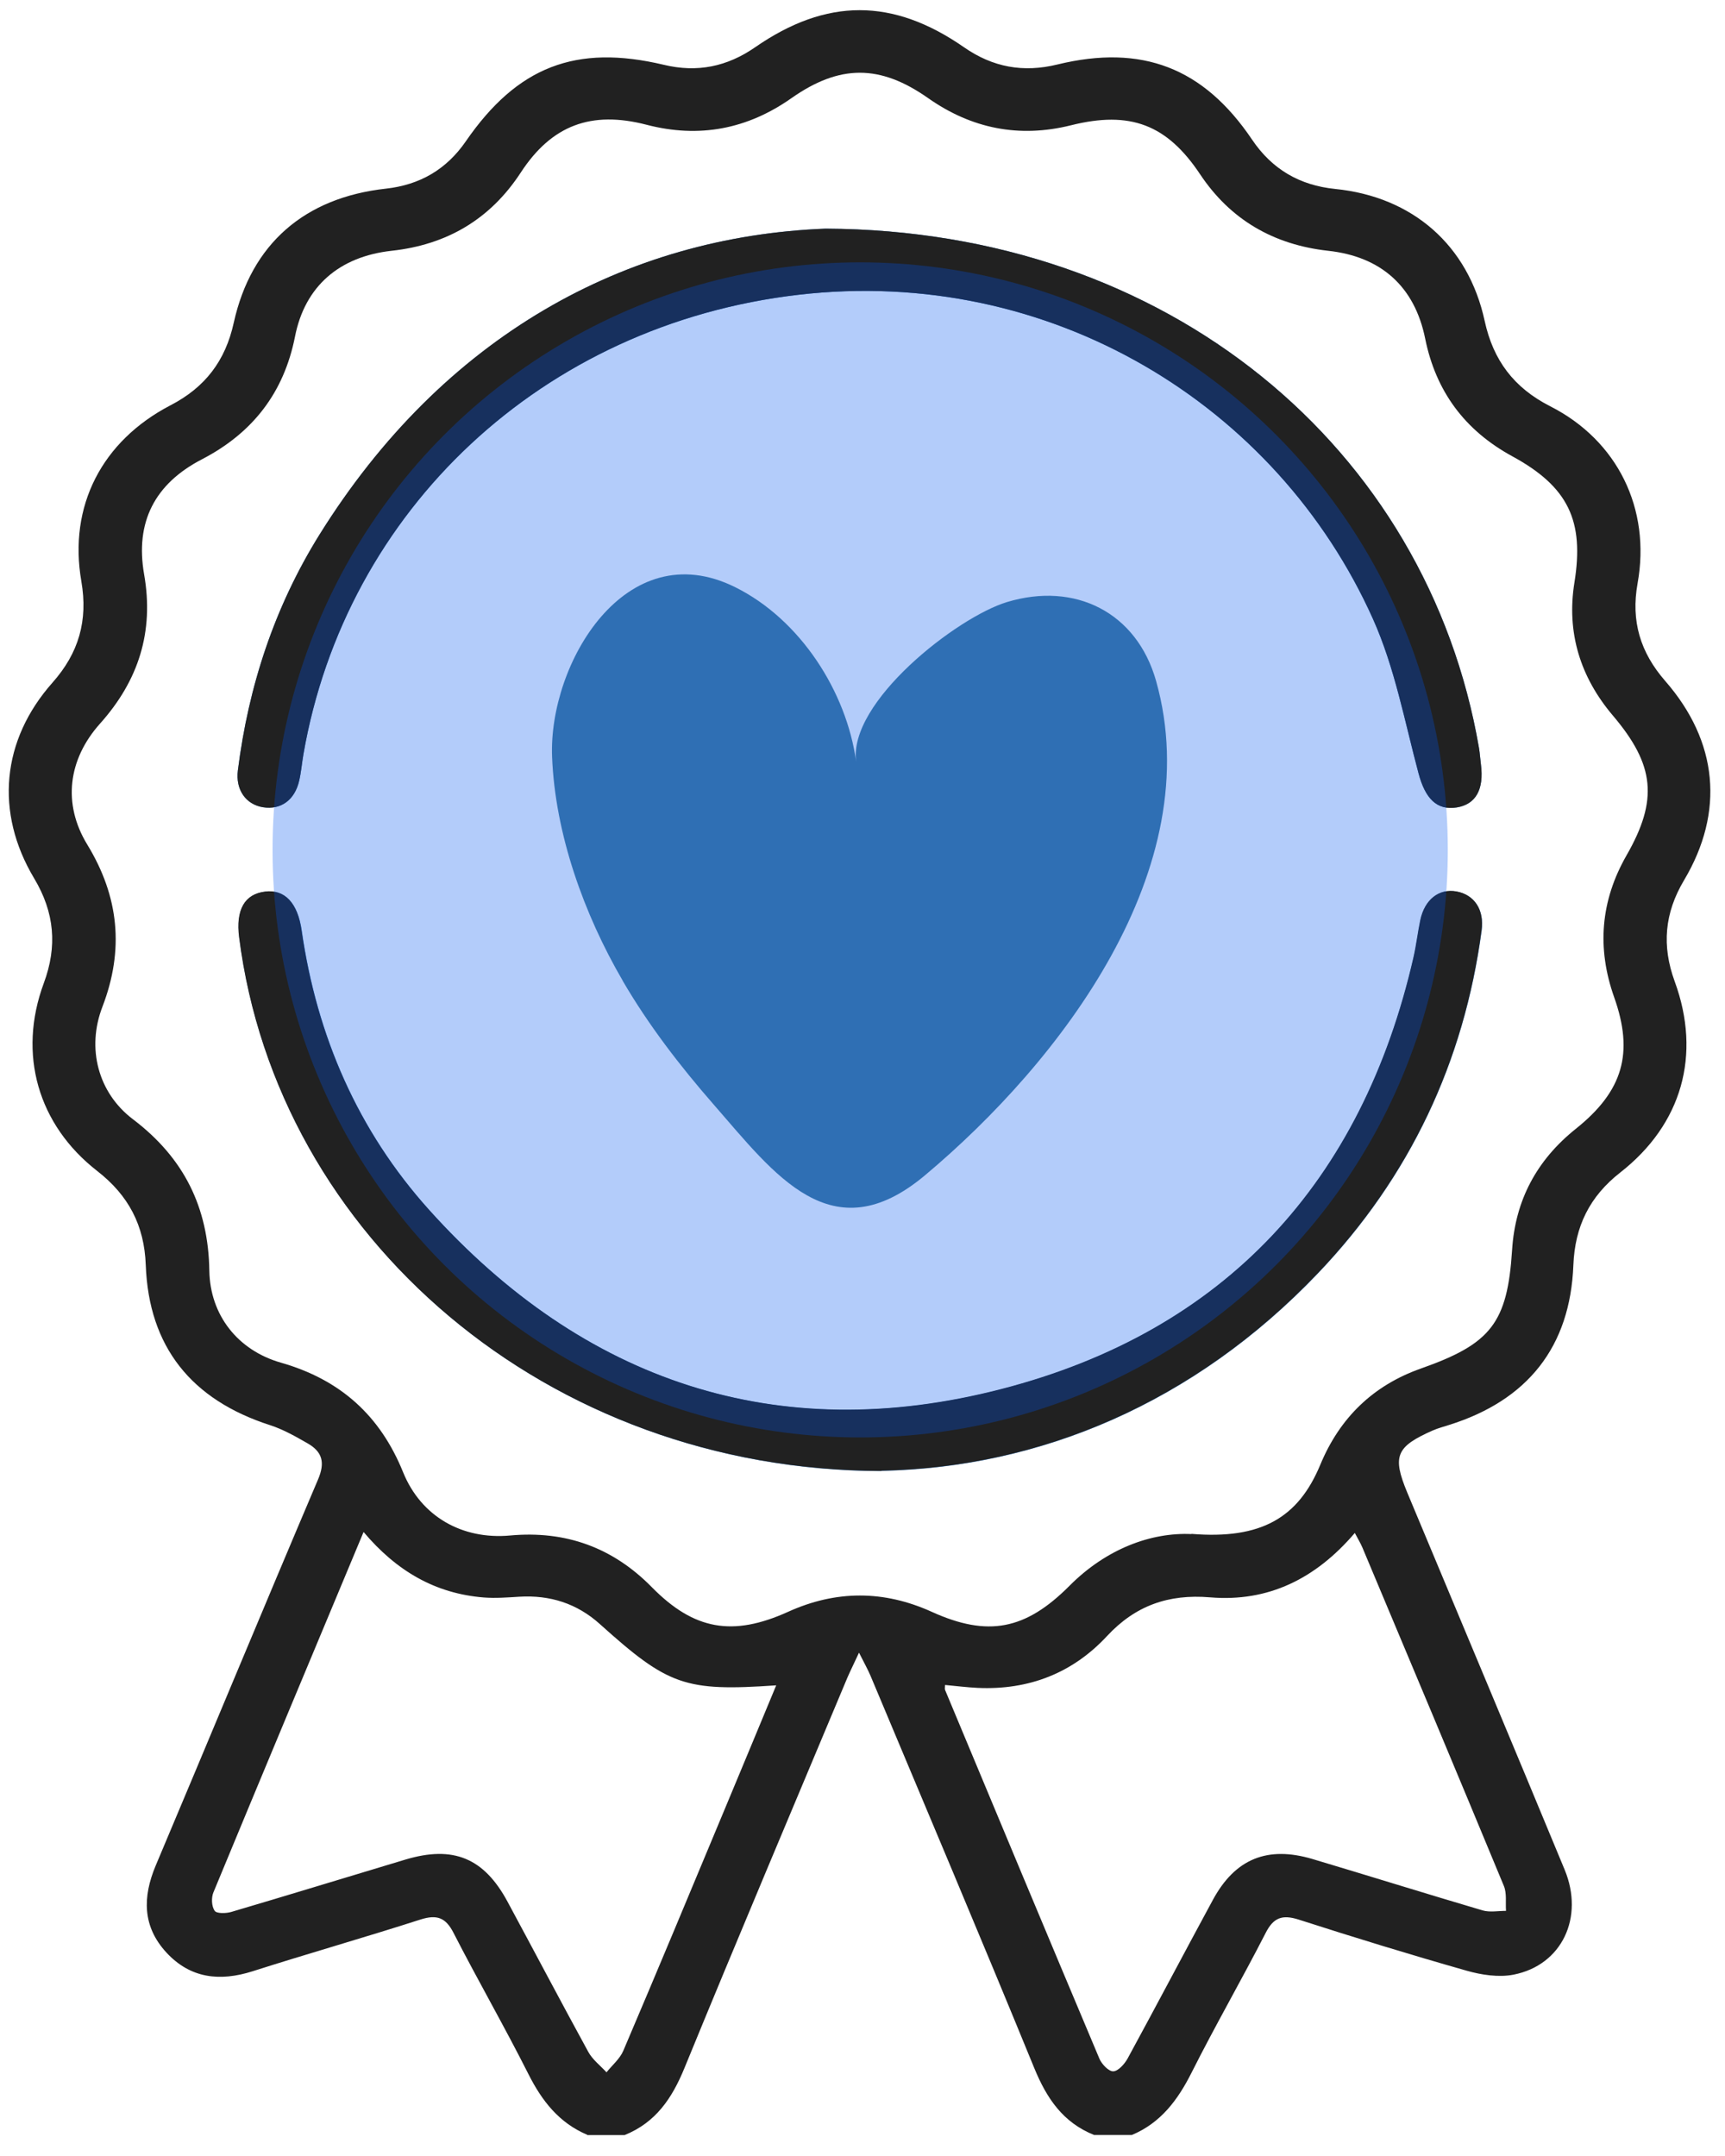
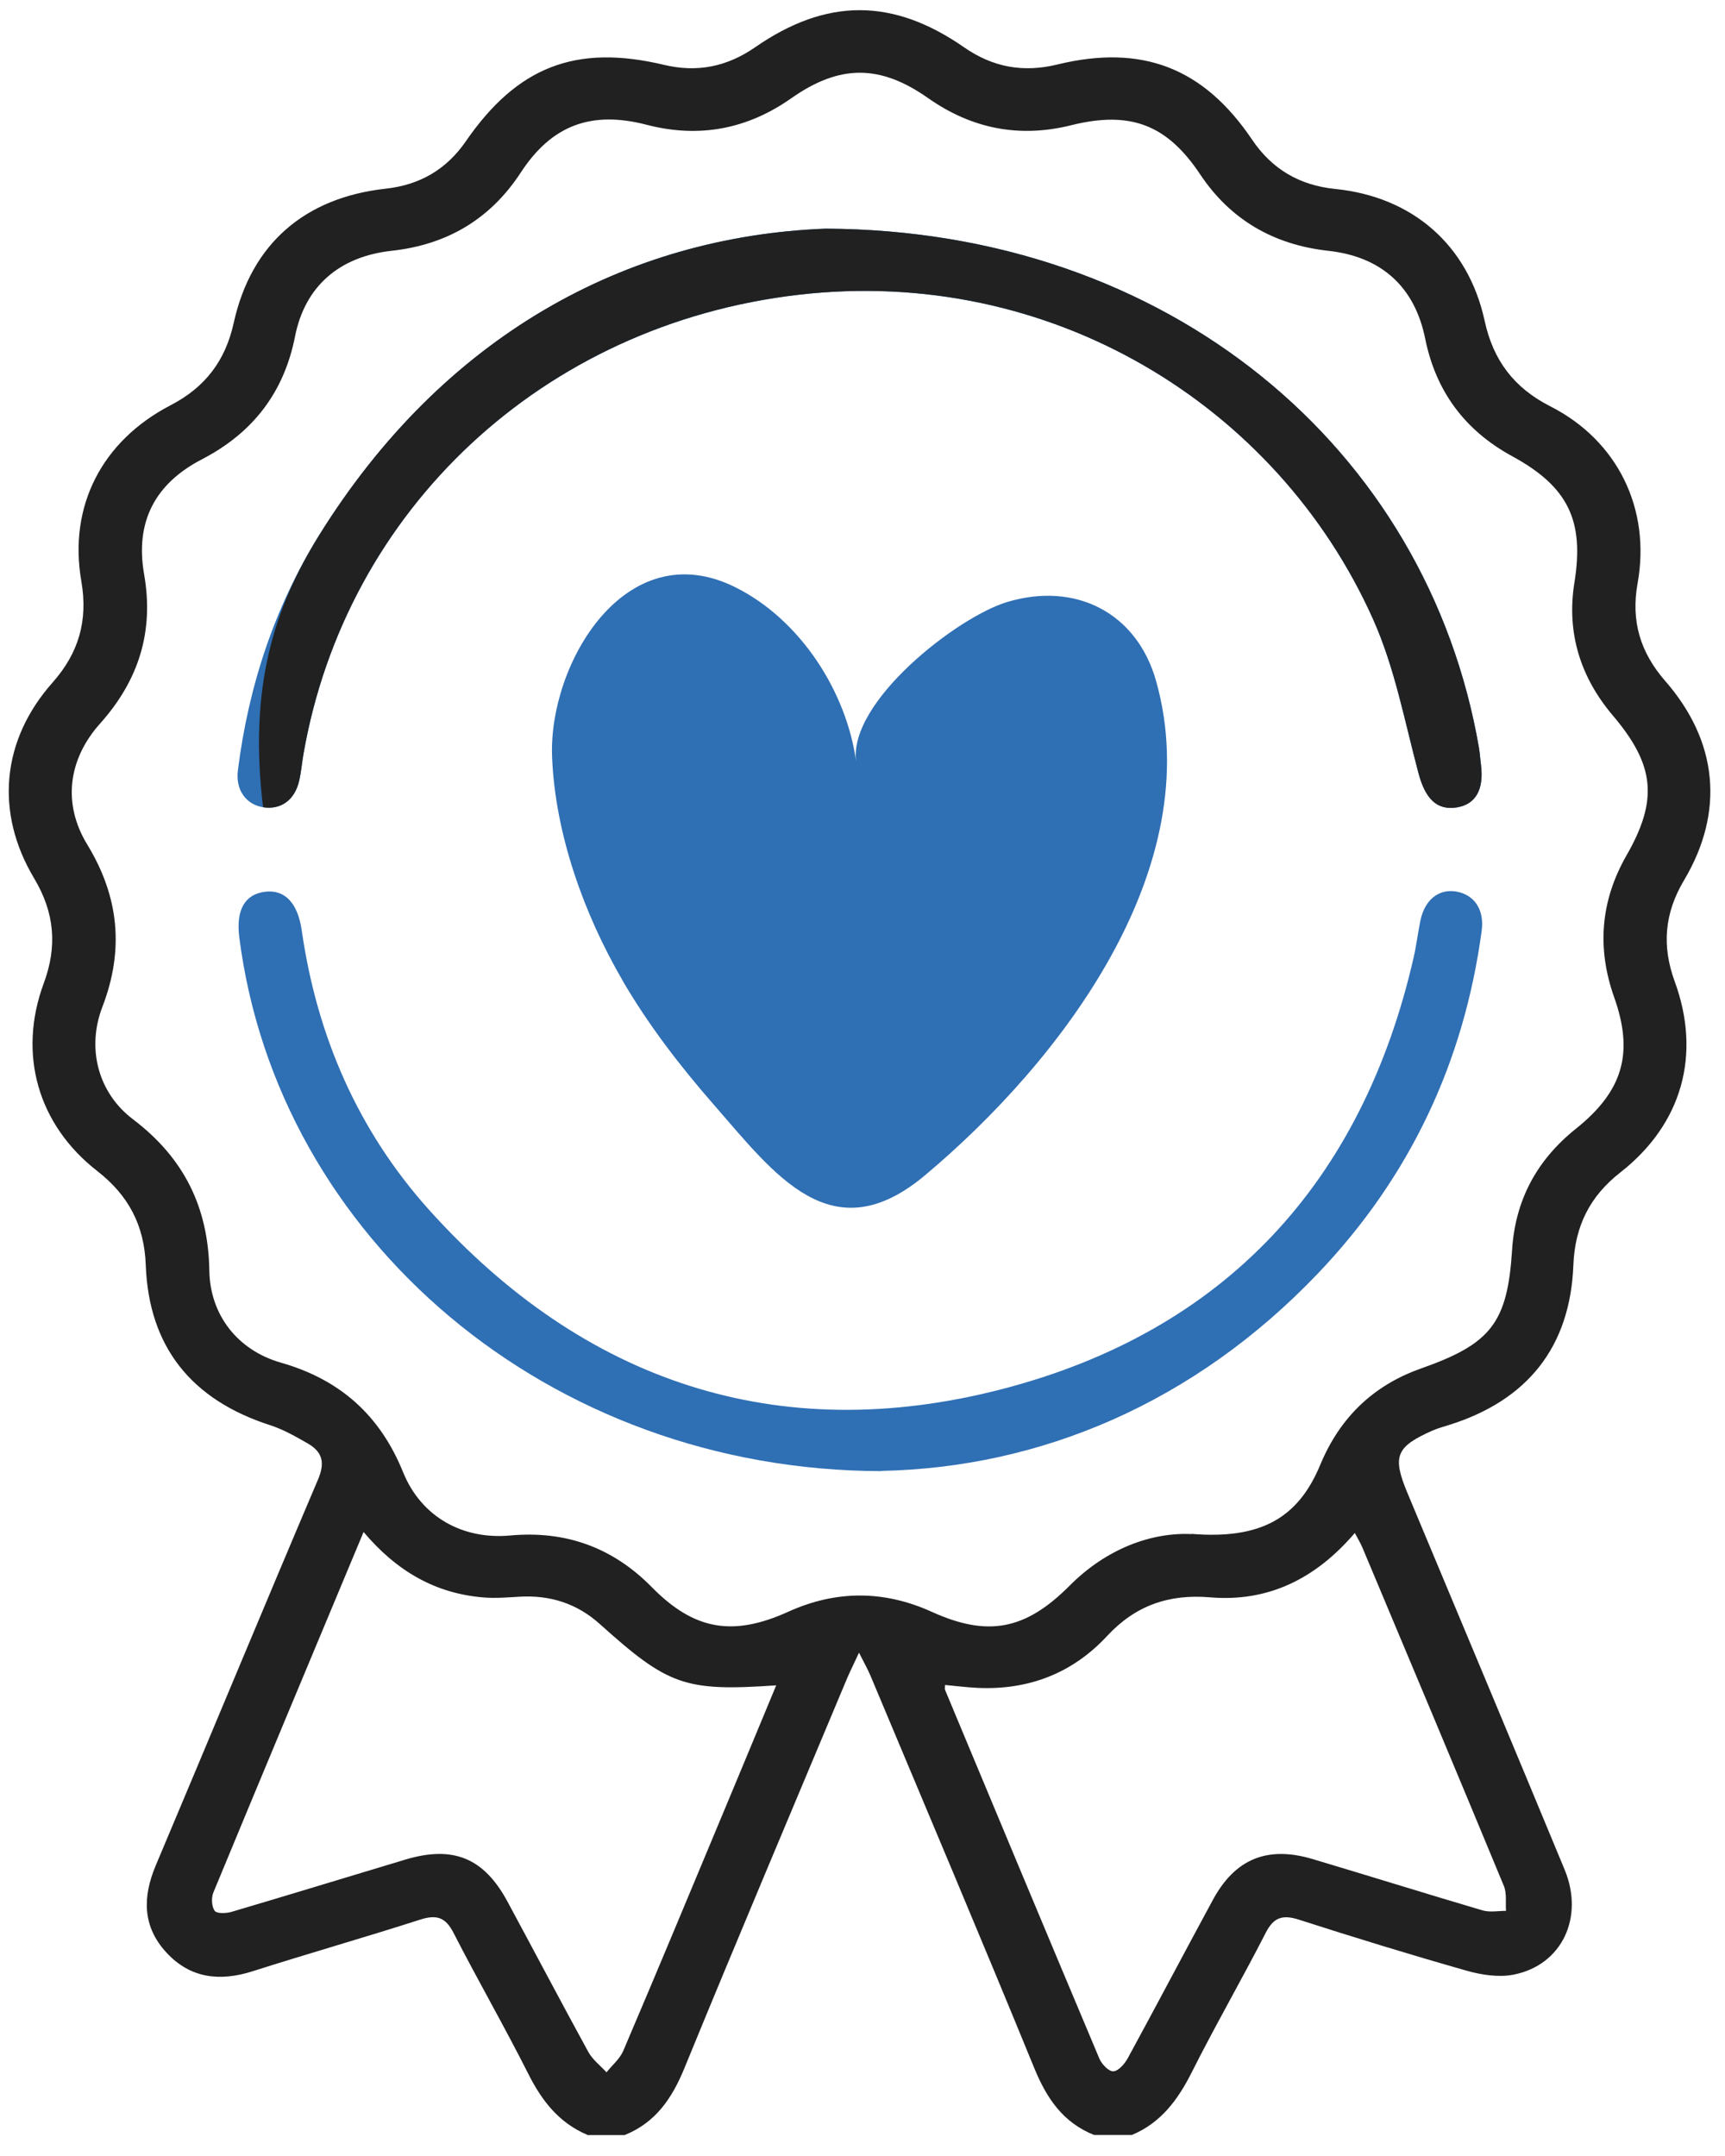
<svg xmlns="http://www.w3.org/2000/svg" width="40" height="50" viewBox="0 0 40 50" fill="none">
  <path d="M19.143 5.303C14.516 5.483 10.282 7.785 7.403 12.408C6.364 14.079 5.761 15.917 5.516 17.867C5.459 18.317 5.704 18.658 6.1 18.721C6.51 18.786 6.833 18.555 6.937 18.107C6.984 17.904 7 17.697 7.036 17.491C8.018 11.83 12.575 7.526 18.516 6.836C24.35 6.159 29.609 9.385 31.837 14.354C32.342 15.481 32.572 16.731 32.893 17.932C33.048 18.515 33.315 18.8 33.781 18.725C34.222 18.653 34.415 18.308 34.34 17.727C34.323 17.599 34.316 17.47 34.295 17.344C33.096 10.381 27.09 5.338 19.141 5.303H19.143ZM20.439 34.112C24.107 34.037 27.684 32.551 30.565 29.528C32.695 27.294 33.948 24.63 34.358 21.583C34.422 21.102 34.193 20.755 33.779 20.678C33.371 20.603 33.039 20.86 32.938 21.345C32.879 21.627 32.846 21.914 32.782 22.197C31.592 27.403 28.416 30.874 23.224 32.218C18.022 33.562 13.529 32.038 9.952 28.061C8.301 26.223 7.349 24.028 6.998 21.585C6.906 20.939 6.604 20.627 6.152 20.68C5.674 20.738 5.469 21.102 5.549 21.739C6.437 28.705 12.707 34.103 20.441 34.117L20.439 34.112Z" fill="#2F6FB4" />
-   <path d="M19.141 5.303C27.09 5.338 33.093 10.379 34.295 17.344C34.316 17.47 34.323 17.599 34.34 17.727C34.415 18.308 34.222 18.653 33.781 18.725C33.315 18.8 33.048 18.518 32.893 17.932C32.572 16.731 32.342 15.481 31.837 14.354C29.609 9.385 24.35 6.159 18.517 6.836C12.575 7.524 8.018 11.83 7.036 17.491C7 17.697 6.984 17.907 6.937 18.107C6.835 18.555 6.513 18.786 6.1 18.721C5.702 18.658 5.459 18.317 5.516 17.867C5.761 15.917 6.364 14.081 7.403 12.408C10.28 7.785 14.514 5.483 19.143 5.303H19.141Z" fill="#212121" />
-   <path d="M20.437 34.112C12.702 34.1 6.43 28.702 5.544 21.735C5.464 21.098 5.669 20.734 6.147 20.676C6.6 20.62 6.901 20.934 6.993 21.581C7.344 24.023 8.296 26.22 9.948 28.056C13.524 32.034 18.017 33.559 23.219 32.213C28.412 30.872 31.588 27.398 32.778 22.192C32.841 21.912 32.874 21.623 32.933 21.34C33.034 20.858 33.369 20.599 33.774 20.673C34.189 20.75 34.42 21.098 34.354 21.578C33.946 24.627 32.69 27.291 30.561 29.524C27.679 32.547 24.103 34.033 20.434 34.107L20.437 34.112Z" fill="#212121" />
-   <circle opacity="0.3" cx="19.946" cy="19.71" r="13.626" fill="#0055EC" />
+   <path d="M19.141 5.303C27.09 5.338 33.093 10.379 34.295 17.344C34.316 17.47 34.323 17.599 34.34 17.727C34.415 18.308 34.222 18.653 33.781 18.725C33.315 18.8 33.048 18.518 32.893 17.932C32.572 16.731 32.342 15.481 31.837 14.354C29.609 9.385 24.35 6.159 18.517 6.836C12.575 7.524 8.018 11.83 7.036 17.491C7 17.697 6.984 17.907 6.937 18.107C6.835 18.555 6.513 18.786 6.1 18.721C5.761 15.917 6.364 14.081 7.403 12.408C10.28 7.785 14.514 5.483 19.143 5.303H19.141Z" fill="#212121" />
  <path d="M13.621 49.51C12.964 49.233 12.568 48.724 12.255 48.104C11.699 47 11.081 45.927 10.518 44.828C10.335 44.469 10.132 44.395 9.75 44.516C8.459 44.931 7.154 45.302 5.86 45.715C5.097 45.958 4.414 45.883 3.858 45.281C3.302 44.677 3.304 43.996 3.61 43.266C4.869 40.282 6.108 37.289 7.375 34.31C7.543 33.916 7.474 33.669 7.133 33.473C6.855 33.314 6.57 33.151 6.268 33.053C4.437 32.465 3.45 31.233 3.38 29.339C3.347 28.422 2.984 27.725 2.256 27.158C0.875 26.083 0.409 24.443 1.014 22.805C1.335 21.942 1.264 21.161 0.793 20.372C-0.124 18.84 0.036 17.163 1.217 15.831C1.825 15.145 2.044 14.394 1.886 13.479C1.584 11.739 2.362 10.227 3.954 9.399C4.76 8.982 5.227 8.364 5.42 7.486C5.825 5.655 7.064 4.582 8.949 4.375C9.734 4.288 10.351 3.931 10.801 3.278C11.995 1.545 13.353 1.018 15.393 1.503C16.17 1.69 16.861 1.545 17.509 1.097C19.165 -0.051 20.703 -0.051 22.355 1.097C23.019 1.559 23.726 1.69 24.518 1.496C26.48 1.018 27.91 1.571 29.034 3.239C29.498 3.927 30.137 4.298 30.959 4.382C32.752 4.561 34.045 5.683 34.427 7.442C34.625 8.354 35.103 8.993 35.949 9.423C37.509 10.216 38.284 11.8 37.973 13.528C37.815 14.405 38.037 15.131 38.614 15.793C39.837 17.195 39.995 18.826 39.05 20.414C38.597 21.175 38.531 21.933 38.833 22.759C39.457 24.462 39.003 26.071 37.572 27.191C36.859 27.748 36.519 28.444 36.484 29.339C36.411 31.233 35.424 32.477 33.596 33.048C33.473 33.088 33.346 33.121 33.228 33.172C32.37 33.55 32.281 33.769 32.632 34.614C33.85 37.527 35.073 40.441 36.281 43.359C36.741 44.469 36.218 45.573 35.099 45.794C34.755 45.862 34.354 45.801 34.01 45.703C32.705 45.332 31.409 44.934 30.116 44.518C29.736 44.397 29.531 44.467 29.348 44.828C28.792 45.913 28.181 46.972 27.633 48.062C27.314 48.696 26.921 49.23 26.245 49.513H25.371C24.647 49.223 24.27 48.661 23.983 47.961C22.739 44.922 21.457 41.896 20.187 38.866C20.124 38.717 20.044 38.575 19.919 38.327C19.794 38.598 19.716 38.752 19.648 38.91C18.385 41.927 17.11 44.936 15.871 47.961C15.584 48.661 15.207 49.223 14.483 49.515H13.609L13.621 49.51ZM27.625 35.572C29.246 35.705 30.104 35.199 30.615 33.97C31.065 32.883 31.838 32.129 32.95 31.737C34.569 31.166 34.955 30.685 35.063 28.987C35.136 27.832 35.636 26.902 36.541 26.178C37.634 25.304 37.891 24.424 37.429 23.125C37.026 21.987 37.113 20.892 37.716 19.838C38.456 18.548 38.371 17.741 37.403 16.598C36.644 15.705 36.322 14.671 36.508 13.512C36.739 12.079 36.369 11.291 35.068 10.582C33.963 9.98 33.294 9.073 33.047 7.85C32.802 6.644 32.024 5.949 30.797 5.816C29.534 5.676 28.532 5.098 27.828 4.041C27.06 2.889 26.209 2.562 24.836 2.905C23.63 3.206 22.527 2.982 21.521 2.275C20.407 1.491 19.471 1.491 18.354 2.275C17.33 2.996 16.213 3.211 14.992 2.893C13.706 2.56 12.792 2.905 12.076 4.001C11.369 5.084 10.365 5.676 9.081 5.816C7.872 5.949 7.071 6.635 6.841 7.804C6.584 9.103 5.865 10.038 4.682 10.652C3.587 11.219 3.13 12.11 3.342 13.32C3.575 14.652 3.212 15.784 2.319 16.782C1.577 17.613 1.448 18.641 2.022 19.584C2.762 20.797 2.882 22.029 2.374 23.351C2.006 24.308 2.27 25.341 3.083 25.957C4.265 26.853 4.831 27.998 4.854 29.468C4.871 30.501 5.516 31.317 6.515 31.602C7.894 31.996 8.815 32.829 9.347 34.142C9.764 35.171 10.719 35.71 11.826 35.61C13.119 35.491 14.213 35.889 15.117 36.811C16.093 37.802 16.99 37.961 18.274 37.38C19.384 36.876 20.494 36.876 21.606 37.38C22.906 37.97 23.78 37.8 24.798 36.778C25.653 35.917 26.695 35.533 27.63 35.577L27.625 35.572ZM8.433 35.523C7.251 38.355 6.094 41.117 4.949 43.886C4.897 44.01 4.906 44.208 4.977 44.313C5.022 44.381 5.243 44.376 5.366 44.339C6.713 43.942 8.054 43.529 9.399 43.126C10.511 42.792 11.225 43.088 11.772 44.108C12.396 45.265 13.009 46.429 13.64 47.583C13.739 47.765 13.92 47.903 14.064 48.059C14.196 47.894 14.373 47.747 14.453 47.56C15.245 45.703 16.02 43.839 16.797 41.976C17.198 41.019 17.593 40.06 17.999 39.085C15.883 39.23 15.497 39.092 13.911 37.665C13.381 37.187 12.754 36.986 12.038 37.03C11.765 37.047 11.489 37.068 11.216 37.047C10.092 36.956 9.194 36.435 8.426 35.523H8.433ZM21.914 39.076C21.914 39.13 21.905 39.165 21.914 39.19C23.104 42.043 24.294 44.896 25.495 47.747C25.55 47.873 25.71 48.041 25.816 48.036C25.931 48.031 26.075 47.868 26.146 47.742C26.813 46.517 27.463 45.281 28.127 44.056C28.643 43.107 29.39 42.801 30.439 43.114C31.753 43.506 33.063 43.916 34.378 44.304C34.545 44.353 34.741 44.315 34.922 44.315C34.908 44.122 34.943 43.909 34.873 43.739C33.789 41.12 32.691 38.505 31.593 35.892C31.548 35.785 31.487 35.687 31.416 35.551C30.512 36.61 29.411 37.158 28.059 37.044C27.093 36.963 26.325 37.238 25.672 37.94C24.871 38.803 23.858 39.197 22.673 39.144C22.419 39.132 22.166 39.099 21.912 39.076H21.914Z" fill="#212121" />
  <path d="M14.439 22.742C13.541 21.201 12.872 19.339 12.802 17.552C12.717 15.387 14.51 12.357 17.047 13.617C18.558 14.366 19.63 16.041 19.853 17.666C19.662 16.285 22.188 14.314 23.352 13.962C24.928 13.486 26.358 14.198 26.808 15.793C28.031 20.137 24.596 24.618 21.446 27.259C19.285 29.069 17.966 27.238 16.552 25.619C15.768 24.721 15.038 23.773 14.437 22.742H14.439Z" fill="#2F6FB4" />
</svg>